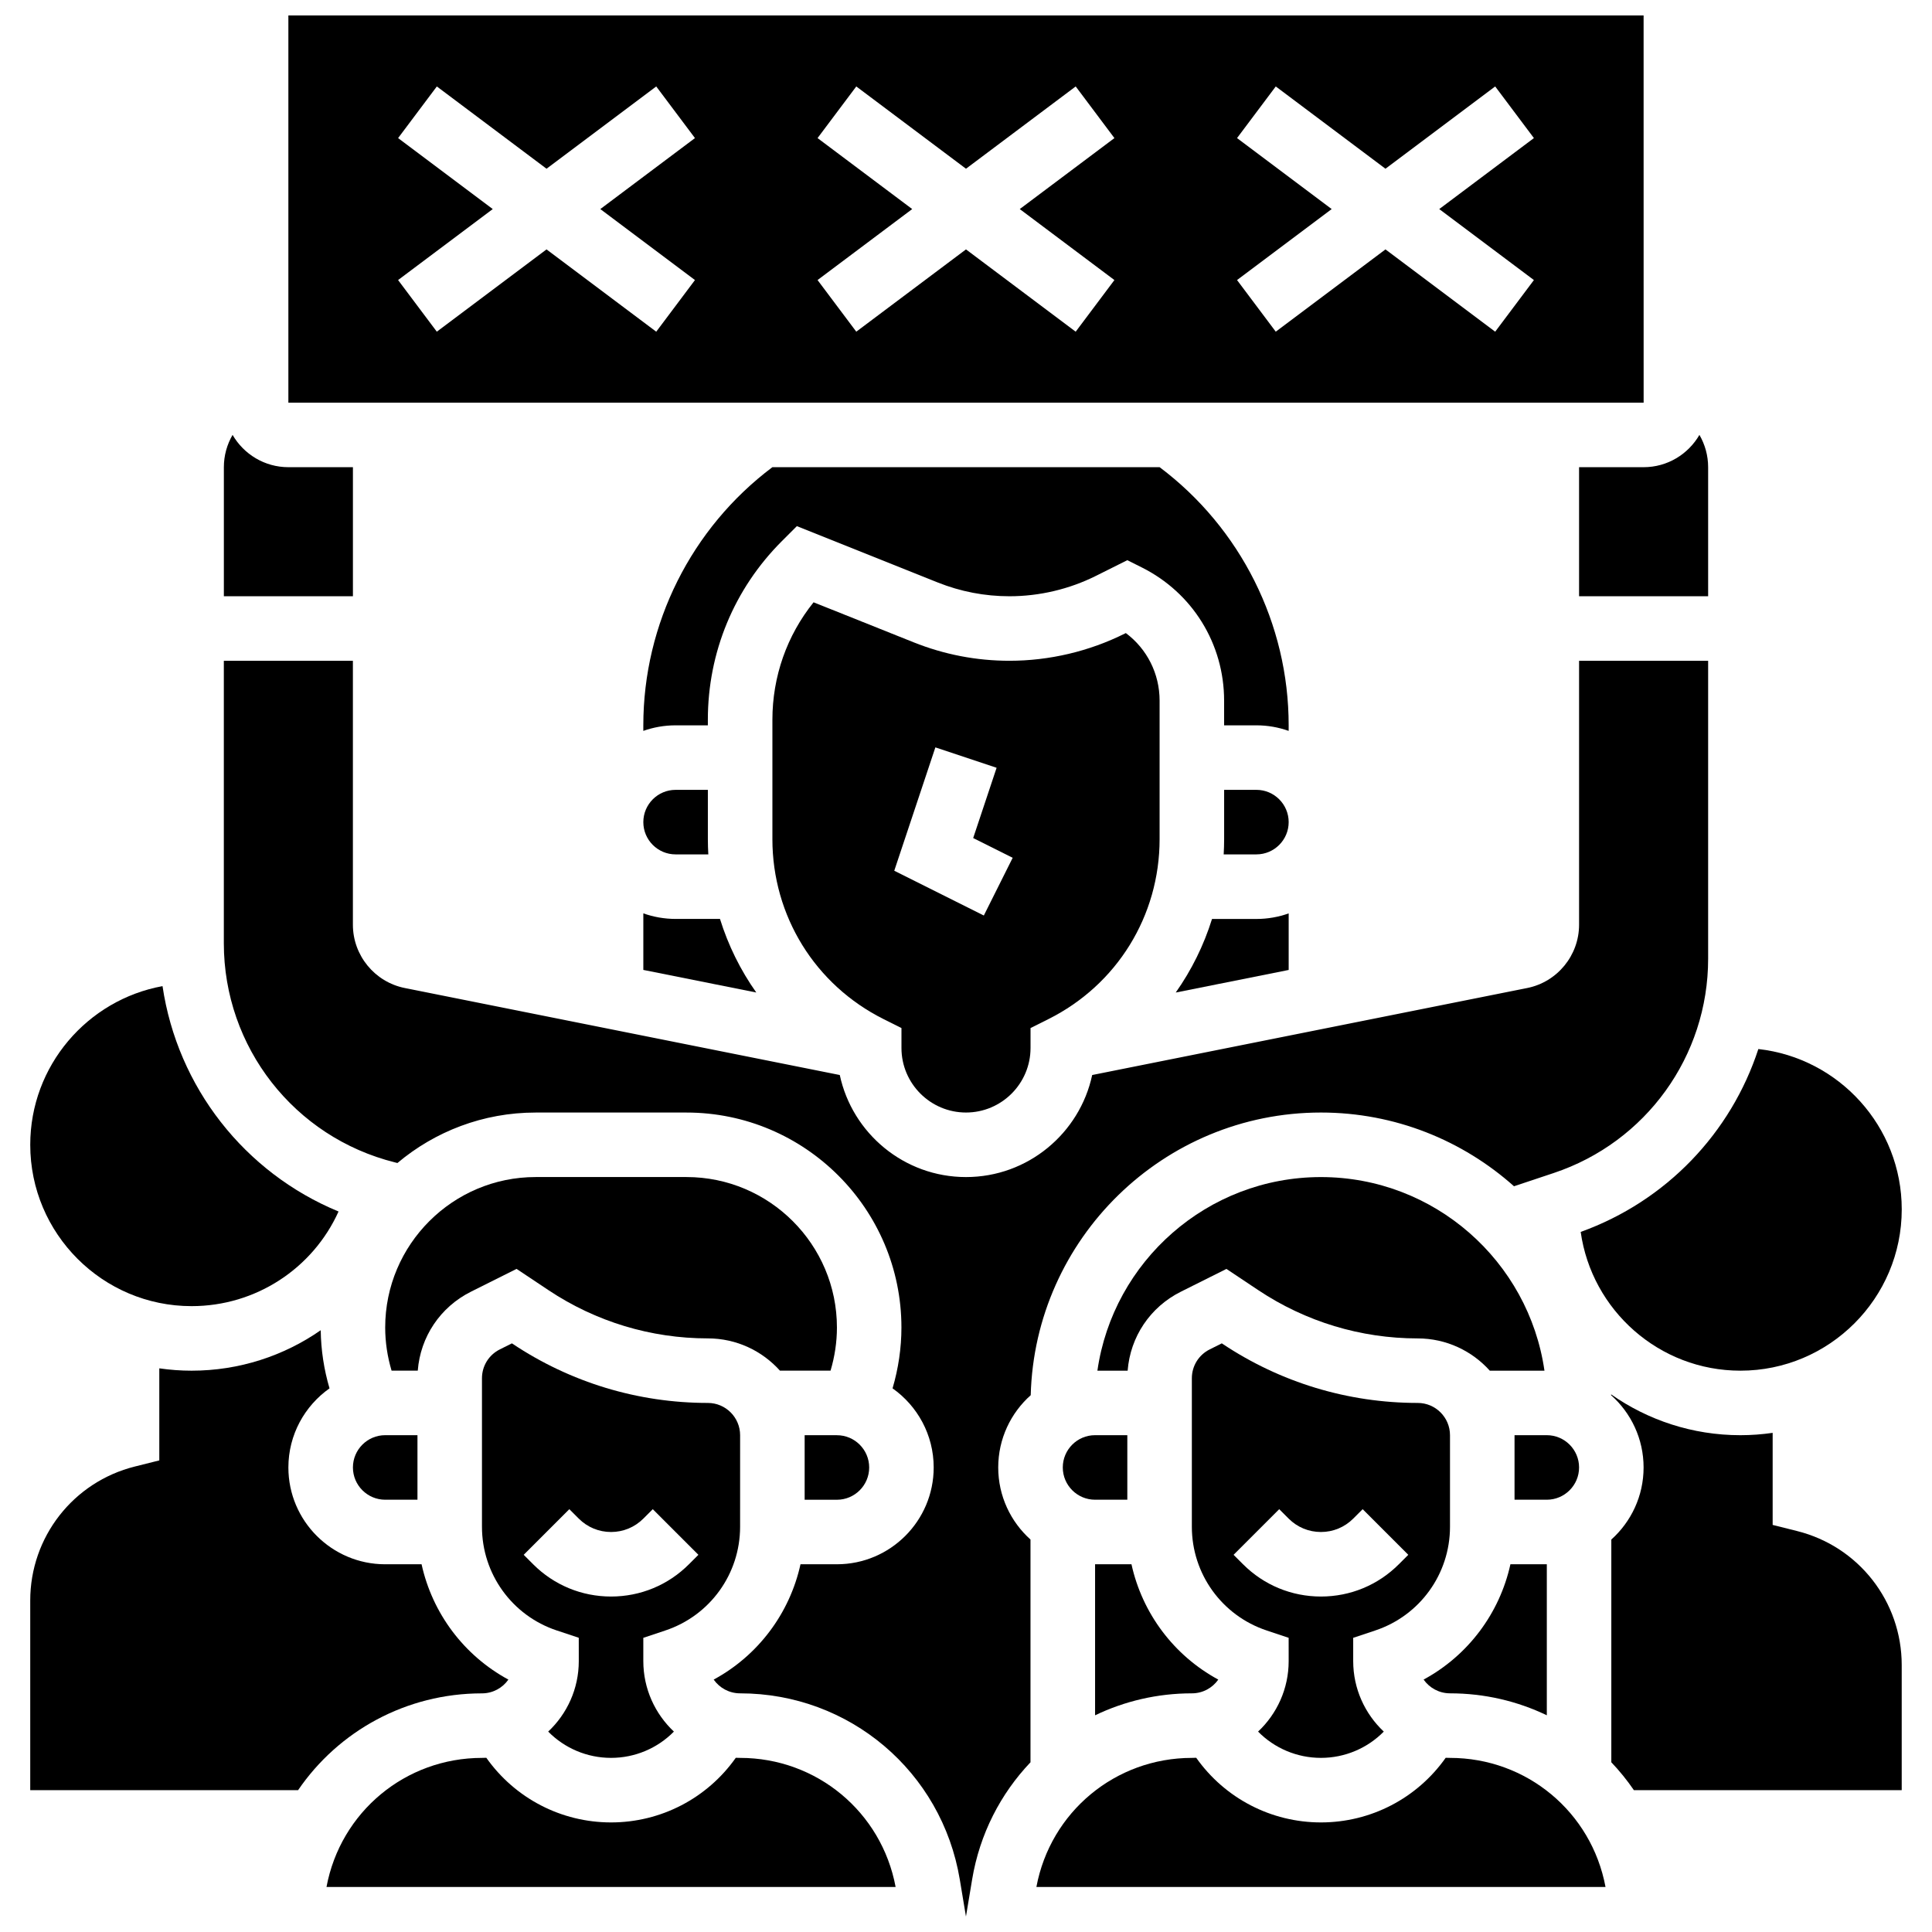
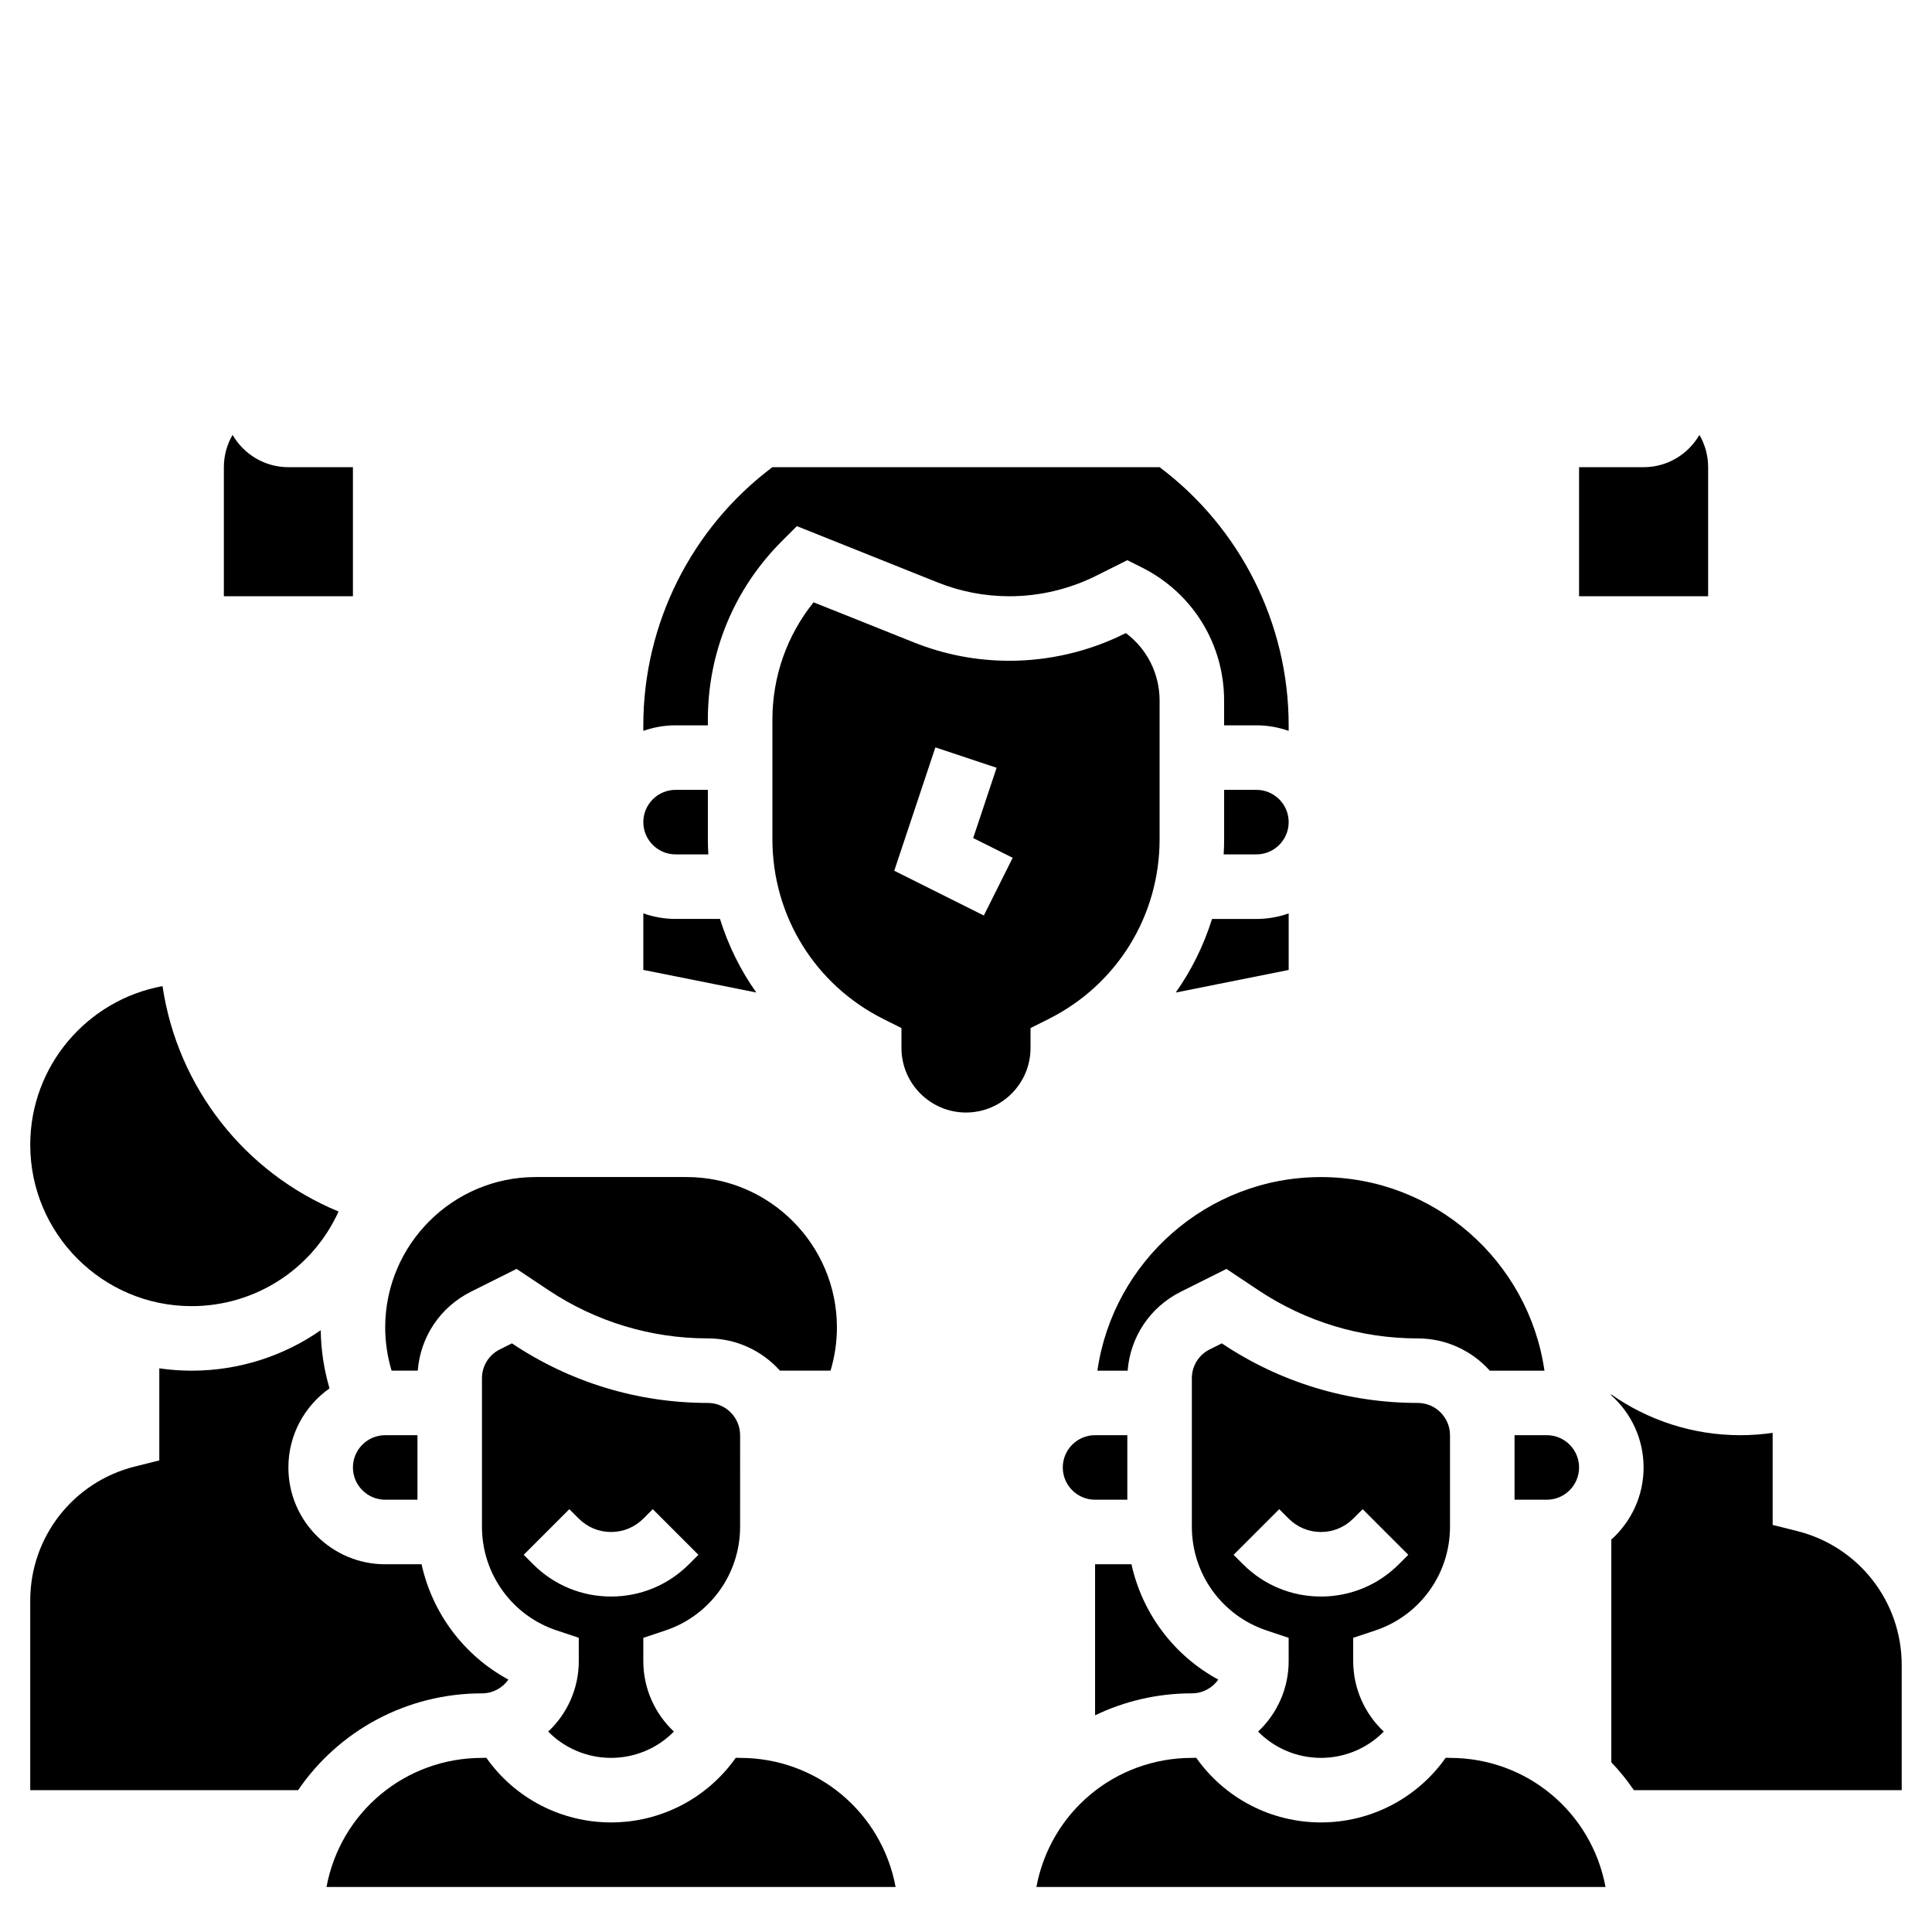
<svg xmlns="http://www.w3.org/2000/svg" width="800px" height="800px" version="1.1" viewBox="144 144 512 512">
  <defs>
    <clipPath id="b">
-       <path d="m220 148.09h360v102.91h-360z" />
-     </clipPath>
+       </clipPath>
    <clipPath id="a">
-       <path d="m203 319h394v332.9h-394z" />
-     </clipPath>
+       </clipPath>
  </defs>
  <path d="m314.49 401.04 29.93 5.984c-4.191-5.93-7.438-12.504-9.617-19.5h-11.762c-2.996 0-5.875-0.523-8.551-1.473z" />
  <path d="m325.92 455.93h-39.969c-21.984 0-39.871 17.891-39.871 39.875 0 3.856 0.586 7.727 1.691 11.434h6.941c0.691-8.957 5.957-16.855 14.098-20.926l12.086-6.043 8.438 5.625c12.559 8.367 27.168 12.793 42.258 12.793 7.578 0 14.398 3.309 19.102 8.551h13.41c1.105-3.707 1.691-7.578 1.691-11.434 0-21.984-17.887-39.875-39.875-39.875z" />
  <path d="m194.77 490.14c17.059 0 32.137-10.004 38.949-25.078-24.969-10.316-42.688-33.004-46.648-59.727-19.91 3.637-35.055 21.102-35.055 42.047 0 23.578 19.18 42.758 42.754 42.758z" />
  <path d="m400 438.83c9.43 0 17.102-7.672 17.102-17.102v-5.285l4.727-2.363c18.184-9.09 29.477-27.367 29.477-47.695v-36.699c0-7.172-3.348-13.734-8.949-17.914l-0.246 0.121c-9.449 4.723-20.023 7.219-30.586 7.219-8.742 0-17.285-1.645-25.402-4.891l-26.52-10.605c-7.07 8.809-10.91 19.676-10.91 31.133v31.637c0 20.328 11.297 38.605 29.477 47.695l4.727 2.363v5.285c0 9.43 7.676 17.102 17.105 17.102zm-19.012-64.078 10.895-32.688 16.227 5.41-6.207 18.617 10.469 5.234-7.648 15.297z" />
  <path d="m278.73 589.11c-11.77-6.371-20.145-17.551-23.008-30.562h-9.645c-14.145 0-25.652-11.508-25.652-25.652 0-8.656 4.316-16.32 10.902-20.969-1.473-5-2.266-10.207-2.332-15.402-9.773 6.801-21.609 10.719-34.227 10.719-2.902 0-5.758-0.219-8.551-0.621v24.398l-6.477 1.621c-16.324 4.082-27.727 18.684-27.727 35.512v50.254h70.984c10.691-15.66 28.629-25.652 48.73-25.652 2.891 0 5.453-1.441 7-3.644z" />
  <path d="m323.04 353.32c-4.715 0-8.551 3.836-8.551 8.551s3.836 8.551 8.551 8.551h8.672c-0.074-1.34-0.121-2.684-0.121-4.039v-13.062z" />
  <g clip-path="url(#b)">
    <path d="m579.58 250.71-0.008-102.61h-359.15v102.61h359.15 0.008zm-251.41-32.492-10.262 13.684-29.074-21.809-29.074 21.805-10.262-13.684 25.086-18.809-25.082-18.812 10.262-13.684 29.07 21.805 29.074-21.805 10.262 13.684-25.082 18.812zm111.16 0-10.262 13.684-29.07-21.809-29.074 21.805-10.262-13.684 25.082-18.809-25.082-18.812 10.262-13.684 29.074 21.805 29.074-21.805 10.262 13.684-25.086 18.812zm111.17 0-10.262 13.684-29.074-21.809-29.074 21.805-10.262-13.684 25.082-18.809-25.082-18.812 10.262-13.684 29.074 21.805 29.074-21.805 10.262 13.684-25.086 18.812z" />
  </g>
  <path d="m562.47 267.81v34.203h34.203v-34.203c0-3.078-0.832-6.012-2.309-8.559-2.961 5.109-8.473 8.559-14.789 8.559z" />
-   <path d="m562.9 470.47c2.918 20.75 20.781 36.773 42.328 36.773 23.574 0 42.754-19.18 42.754-42.754 0-21.969-16.656-40.109-38-42.484-7.234 22.176-24.348 40.281-47.082 48.465z" />
  <path d="m465.2 387.53c-2.18 6.996-5.43 13.566-9.617 19.5l29.93-5.984v-14.984c-2.676 0.949-5.555 1.473-8.551 1.473z" />
  <path d="m485.51 336.22c0-26.906-12.734-52.281-34.195-68.41h-102.63c-21.465 16.129-34.199 41.504-34.199 68.41v1.473c2.676-0.949 5.555-1.473 8.551-1.473h8.551v-1.469c0-17.883 6.961-34.691 19.605-47.336l3.988-3.988 37.289 14.918c6.086 2.434 12.496 3.668 19.051 3.668 7.922 0 15.855-1.871 22.941-5.414l8.289-4.144 3.824 1.914c13.465 6.731 21.828 20.266 21.828 35.32v6.531h8.551c2.996 0 5.875 0.523 8.551 1.473z" />
  <path d="m476.96 353.32h-8.551v13.066c0 1.352-0.047 2.699-0.121 4.039l8.672-0.004c4.715 0 8.551-3.836 8.551-8.551 0.004-4.715-3.836-8.551-8.551-8.551z" />
  <path d="m237.53 267.81h-17.102c-6.316 0-11.832-3.453-14.793-8.559-1.477 2.547-2.309 5.484-2.309 8.559v34.203h34.203z" />
  <path d="m425.65 532.89c0 4.715 3.836 8.551 8.551 8.551h8.551v-17.102h-8.551c-4.715 0-8.551 3.836-8.551 8.551z" />
  <path d="m456.93 486.32 12.086-6.043 8.438 5.625c12.559 8.367 27.168 12.793 42.258 12.793 7.578 0 14.398 3.309 19.102 8.551h14.484c-4.164-28.969-29.137-51.309-59.238-51.309s-55.074 22.34-59.238 51.309h8.016c0.691-8.961 5.953-16.855 14.094-20.926z" />
-   <path d="m528.27 592.75c9.16 0 17.871 2.078 25.652 5.82v-40.027h-9.645c-2.863 13.012-11.238 24.191-23.008 30.562 1.551 2.203 4.109 3.644 7 3.644z" />
-   <path d="m357.24 541.45h8.551c4.715 0 8.551-3.836 8.551-8.551 0-4.715-3.836-8.551-8.551-8.551h-8.551z" />
  <path d="m562.47 532.89c0-4.715-3.836-8.551-8.551-8.551h-8.551v17.102h8.551c4.715 0 8.551-3.836 8.551-8.551z" />
  <path d="m620.25 549.74-6.477-1.621v-24.398c-2.793 0.402-5.648 0.621-8.551 0.621-12.738 0-24.547-4.012-34.262-10.82 0.004 0.074 0.004 0.148 0.004 0.223 5.273 4.703 8.605 11.543 8.605 19.148 0 7.582-3.309 14.398-8.551 19.102v59.027c2.18 2.289 4.18 4.754 5.977 7.383h70.98v-33.152c0-16.828-11.402-31.43-27.727-35.512z" />
  <path d="m528.27 609.86c-0.387 0-0.766-0.012-1.148-0.027-7.586 10.738-19.852 17.129-33.055 17.129s-25.469-6.391-33.059-17.133c-0.383 0.02-0.762 0.031-1.148 0.031-20.297 0-37.492 14.336-41.203 34.203h150.82c-3.711-19.871-20.91-34.203-41.207-34.203z" />
  <path d="m466.86 589.11c-11.77-6.371-20.145-17.551-23.008-30.562h-9.645v40.023c7.781-3.738 16.492-5.82 25.652-5.82 2.891 0.004 5.453-1.438 7-3.641z" />
  <path d="m340.14 609.86c-0.387 0-0.766-0.012-1.148-0.027-7.586 10.738-19.852 17.129-33.055 17.129s-25.469-6.391-33.059-17.133c-0.383 0.02-0.762 0.031-1.148 0.031-20.297 0-37.492 14.336-41.203 34.203h150.82c-3.711-19.871-20.91-34.203-41.207-34.203z" />
  <path d="m320.33 576.09c11.848-3.949 19.805-14.992 19.805-27.48l0.004-24.266c0-4.715-3.836-8.551-8.551-8.551-18.477 0-36.367-5.418-51.742-15.668l-0.18-0.121-3.211 1.605c-2.914 1.457-4.727 4.391-4.727 7.648v39.348c0 12.488 7.961 23.531 19.805 27.48l5.848 1.949 0.004 6.168c0 7.363-3.121 14.004-8.105 18.688 4.352 4.418 10.316 6.965 16.656 6.965 6.336 0 12.305-2.547 16.656-6.965-4.984-4.684-8.105-11.328-8.105-18.688v-6.164zm-14.395-8.992c-7.797 0-15.129-3.035-20.645-8.551l-2.504-2.504 12.094-12.094 2.504 2.504c2.285 2.285 5.32 3.543 8.551 3.543s6.266-1.258 8.551-3.543l2.504-2.504 12.094 12.094-2.508 2.504c-5.512 5.516-12.844 8.551-20.641 8.551z" />
  <g clip-path="url(#a)">
    <path d="m417.15 513.75c1.09-41.492 35.156-74.918 76.91-74.918 19.629 0 37.555 7.398 51.164 19.539l10.52-3.508c24.48-8.16 40.93-30.98 40.93-56.785v-78.961h-34.203v69.949c0 8.125-5.781 15.176-13.75 16.77l-115.28 23.055c-3.305 15.434-17.043 27.043-33.445 27.043s-30.141-11.609-33.445-27.043l-115.28-23.055c-7.969-1.59-13.75-8.645-13.75-16.77v-69.949h-34.203v74.855c0 27.516 18.645 51.398 45.34 58.07l0.664 0.168c9.91-8.34 22.688-13.375 36.625-13.375h39.969c31.414-0.004 56.973 25.559 56.973 56.973 0 5.434-0.812 10.887-2.352 16.117 6.586 4.648 10.902 12.312 10.902 20.969 0 14.145-11.508 25.652-25.652 25.652h-9.645c-2.863 13.012-11.238 24.191-23.008 30.562 1.547 2.203 4.109 3.644 7 3.644 28.973 0 53.457 20.742 58.219 49.32l1.637 9.832 1.637-9.832c2.012-12.078 7.559-22.742 15.465-31.047v-59.031c-5.242-4.699-8.551-11.52-8.551-19.102 0.004-7.606 3.332-14.445 8.605-19.145z" />
  </g>
  <path d="m237.53 532.89c0 4.715 3.836 8.551 8.551 8.551h8.551v-17.102h-8.551c-4.715 0-8.551 3.836-8.551 8.551z" />
  <path d="m508.46 576.09c11.848-3.949 19.805-14.992 19.805-27.48v-24.266c0-4.715-3.836-8.551-8.551-8.551-18.477 0-36.367-5.418-51.742-15.668l-0.18-0.121-3.211 1.605c-2.914 1.457-4.727 4.391-4.727 7.648v39.348c0 12.488 7.961 23.531 19.805 27.48l5.848 1.949 0.004 6.168c0 7.363-3.121 14.004-8.105 18.688 4.352 4.418 10.316 6.965 16.656 6.965 6.336 0 12.305-2.547 16.656-6.965-4.984-4.684-8.105-11.328-8.105-18.688v-6.164zm-14.398-8.992c-7.797 0-15.129-3.035-20.645-8.551l-2.504-2.504 12.094-12.094 2.504 2.504c2.285 2.285 5.32 3.543 8.551 3.543s6.266-1.258 8.551-3.543l2.504-2.504 12.094 12.094-2.508 2.504c-5.512 5.516-12.844 8.551-20.641 8.551z" />
</svg>